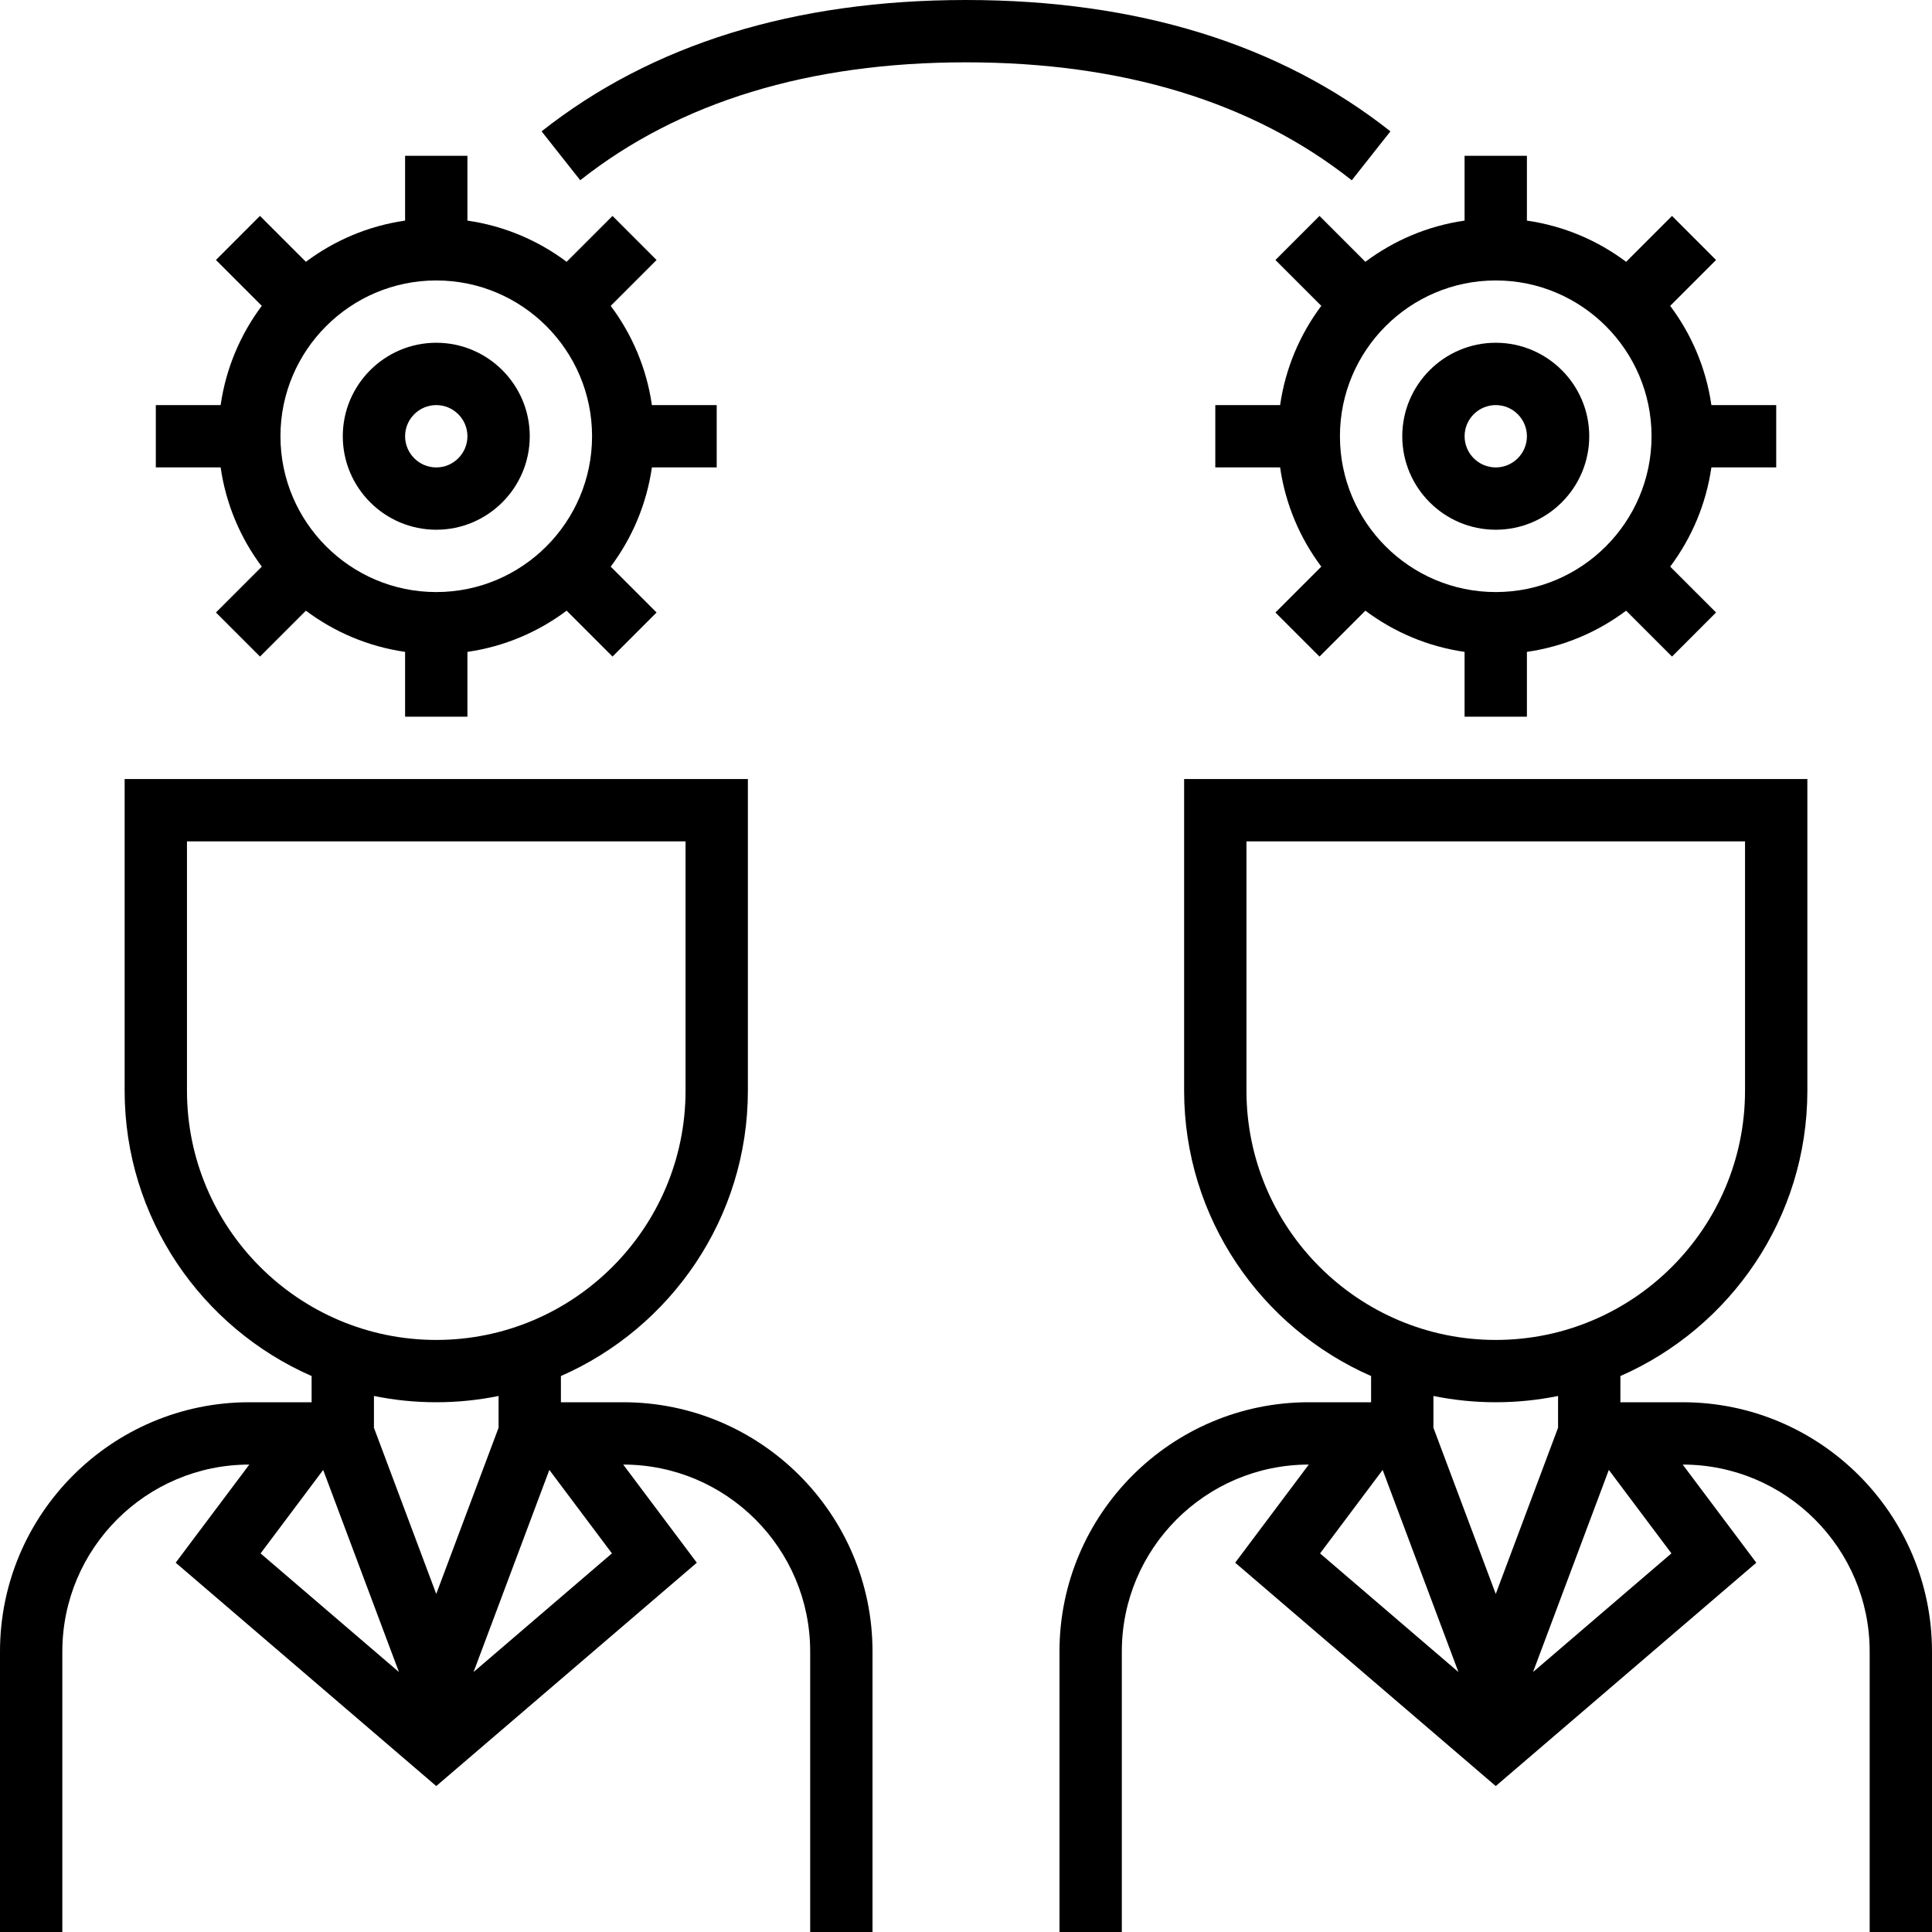
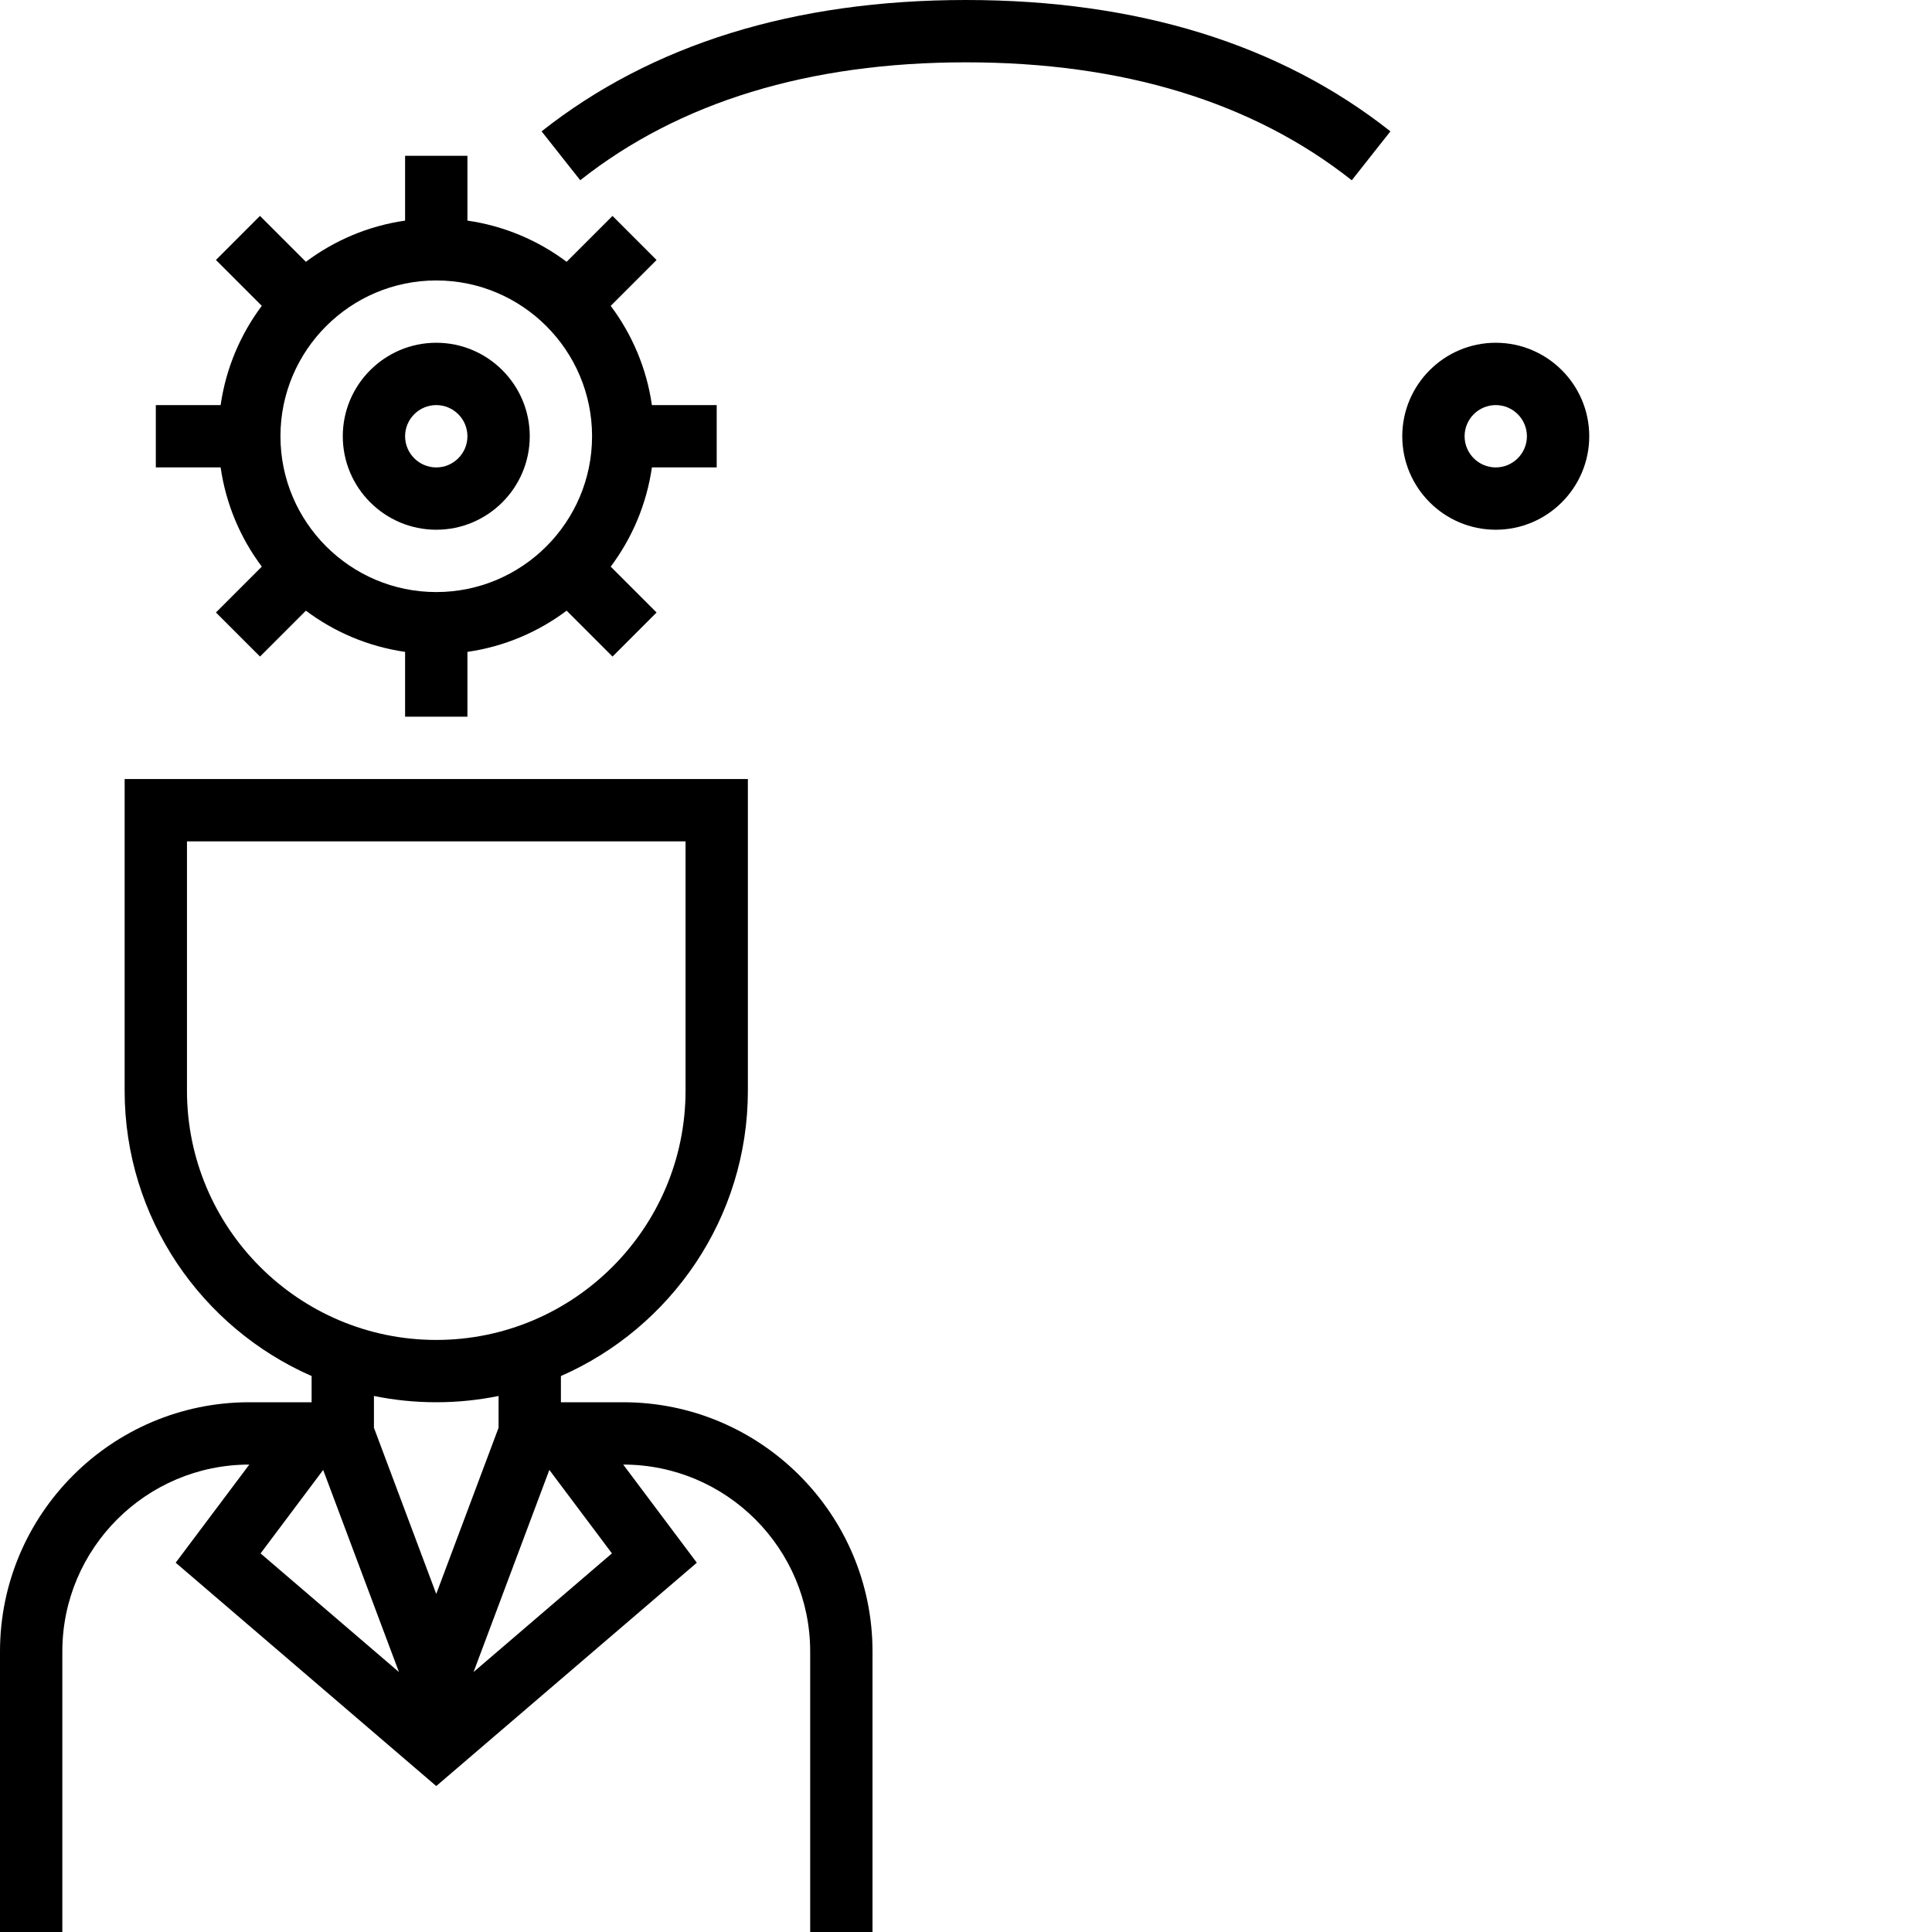
<svg xmlns="http://www.w3.org/2000/svg" width="80" height="80" viewBox="0 0 80 80" fill="none">
  <g clip-path="url(#clip0_2183_1002)">
    <path d="M25.806 58.064H23.226V56.979C27.777 54.983 30.968 50.44 30.968 45.161V32.258H5.161V45.161C5.161 50.441 8.352 54.984 12.903 56.979V58.064H10.323C4.631 58.064 0 62.695 0 68.387V80H2.581V68.387C2.581 64.117 6.053 60.645 10.323 60.645L7.275 64.708L18.064 73.957L28.854 64.709L25.806 60.645C30.076 60.645 33.548 64.117 33.548 68.387V80H36.129V68.387C36.129 62.695 31.498 58.064 25.806 58.064ZM7.742 45.161V34.839H28.387V45.161C28.387 50.853 23.756 55.484 18.064 55.484C12.373 55.484 7.742 50.853 7.742 45.161ZM10.79 64.324L13.382 60.867L16.52 69.236L10.79 64.324ZM15.484 59.12V57.804C16.317 57.974 17.181 58.064 18.064 58.064C18.948 58.064 19.812 57.974 20.645 57.804V59.12L18.064 66.002L15.484 59.12ZM19.609 69.235L22.747 60.866L25.339 64.322L19.609 69.235Z" fill="black" />
    <path d="M10.841 23.463L8.942 25.362L10.767 27.187L12.666 25.287C13.847 26.172 15.248 26.773 16.774 26.993V29.677H19.355V26.993C20.881 26.774 22.283 26.172 23.463 25.287L25.363 27.187L27.187 25.362L25.288 23.463C26.173 22.282 26.773 20.881 26.994 19.354H29.677V16.774H26.994C26.774 15.247 26.173 13.846 25.288 12.665L27.187 10.766L25.363 8.941L23.463 10.841C22.283 9.956 20.881 9.354 19.355 9.135V6.451H16.774V9.135C15.248 9.354 13.847 9.956 12.666 10.841L10.765 8.94L8.941 10.765L10.84 12.664C9.956 13.846 9.355 15.247 9.136 16.774H6.452V19.354H9.136C9.355 20.881 9.956 22.282 10.841 23.463ZM18.065 11.613C21.622 11.613 24.516 14.507 24.516 18.064C24.516 21.622 21.622 24.516 18.065 24.516C14.507 24.516 11.613 21.622 11.613 18.064C11.613 14.507 14.507 11.613 18.065 11.613Z" fill="black" />
    <path d="M18.065 21.935C20.199 21.935 21.936 20.198 21.936 18.064C21.936 15.93 20.199 14.193 18.065 14.193C15.931 14.193 14.194 15.93 14.194 18.064C14.194 20.198 15.931 21.935 18.065 21.935ZM18.065 16.774C18.776 16.774 19.355 17.353 19.355 18.064C19.355 18.775 18.776 19.355 18.065 19.355C17.354 19.355 16.774 18.775 16.774 18.064C16.774 17.353 17.354 16.774 18.065 16.774Z" fill="black" />
-     <path d="M69.677 58.064H67.097V56.979C71.648 54.983 74.839 50.44 74.839 45.161V32.258H49.032V45.161C49.032 50.441 52.223 54.984 56.774 56.979V58.064H54.194C48.502 58.064 43.871 62.695 43.871 68.387V80H46.452V68.387C46.452 64.117 49.924 60.645 54.194 60.645L51.146 64.708L61.936 73.957L72.725 64.709L69.677 60.645C73.947 60.645 77.419 64.117 77.419 68.387V80H80V68.387C80 62.695 75.369 58.064 69.677 58.064ZM51.613 45.161V34.839H72.258V45.161C72.258 50.853 67.627 55.484 61.936 55.484C56.244 55.484 51.613 50.853 51.613 45.161ZM54.661 64.324L57.253 60.867L60.391 69.236L54.661 64.324ZM59.355 59.12V57.804C60.188 57.974 61.052 58.064 61.936 58.064C62.819 58.064 63.683 57.974 64.516 57.804V59.12L61.936 66.002L59.355 59.12ZM63.48 69.235L66.618 60.866L69.21 64.322L63.48 69.235Z" fill="black" />
-     <path d="M54.638 8.941L52.813 10.766L54.712 12.665C53.827 13.846 53.226 15.247 53.007 16.774H50.323V19.354H53.007C53.226 20.881 53.827 22.282 54.712 23.463L52.813 25.362L54.638 27.187L56.537 25.287C57.718 26.172 59.119 26.773 60.645 26.993V29.677H63.226V26.993C64.752 26.774 66.154 26.172 67.334 25.287L69.234 27.187L71.058 25.362L69.159 23.463C70.044 22.282 70.644 20.881 70.865 19.354H73.549V16.774H70.865C70.645 15.247 70.044 13.846 69.159 12.665L71.058 10.766L69.234 8.941L67.334 10.841C66.154 9.956 64.752 9.354 63.226 9.135V6.451H60.645V9.135C59.119 9.354 57.718 9.956 56.537 10.841L54.638 8.941ZM61.936 11.613C65.493 11.613 68.387 14.507 68.387 18.064C68.387 21.622 65.493 24.516 61.936 24.516C58.378 24.516 55.484 21.622 55.484 18.064C55.484 14.507 58.378 11.613 61.936 11.613Z" fill="black" />
    <path d="M61.936 21.935C64.07 21.935 65.807 20.198 65.807 18.064C65.807 15.93 64.07 14.193 61.936 14.193C59.802 14.193 58.065 15.93 58.065 18.064C58.065 20.198 59.802 21.935 61.936 21.935ZM61.936 16.774C62.647 16.774 63.226 17.353 63.226 18.064C63.226 18.775 62.647 19.355 61.936 19.355C61.225 19.355 60.646 18.775 60.646 18.064C60.646 17.353 61.225 16.774 61.936 16.774Z" fill="black" />
    <path d="M57.574 5.439C53.008 1.83 47.096 0 40 0C32.904 0 26.992 1.83 22.426 5.439L24.026 7.463C28.125 4.223 33.501 2.581 40 2.581C46.499 2.581 51.875 4.223 55.974 7.465L57.574 5.439Z" fill="black" />
  </g>
  <defs>
    <clipPath id="clip0_2183_1002">
      <rect width="80" height="80" fill="white" />
    </clipPath>
  </defs>
</svg>